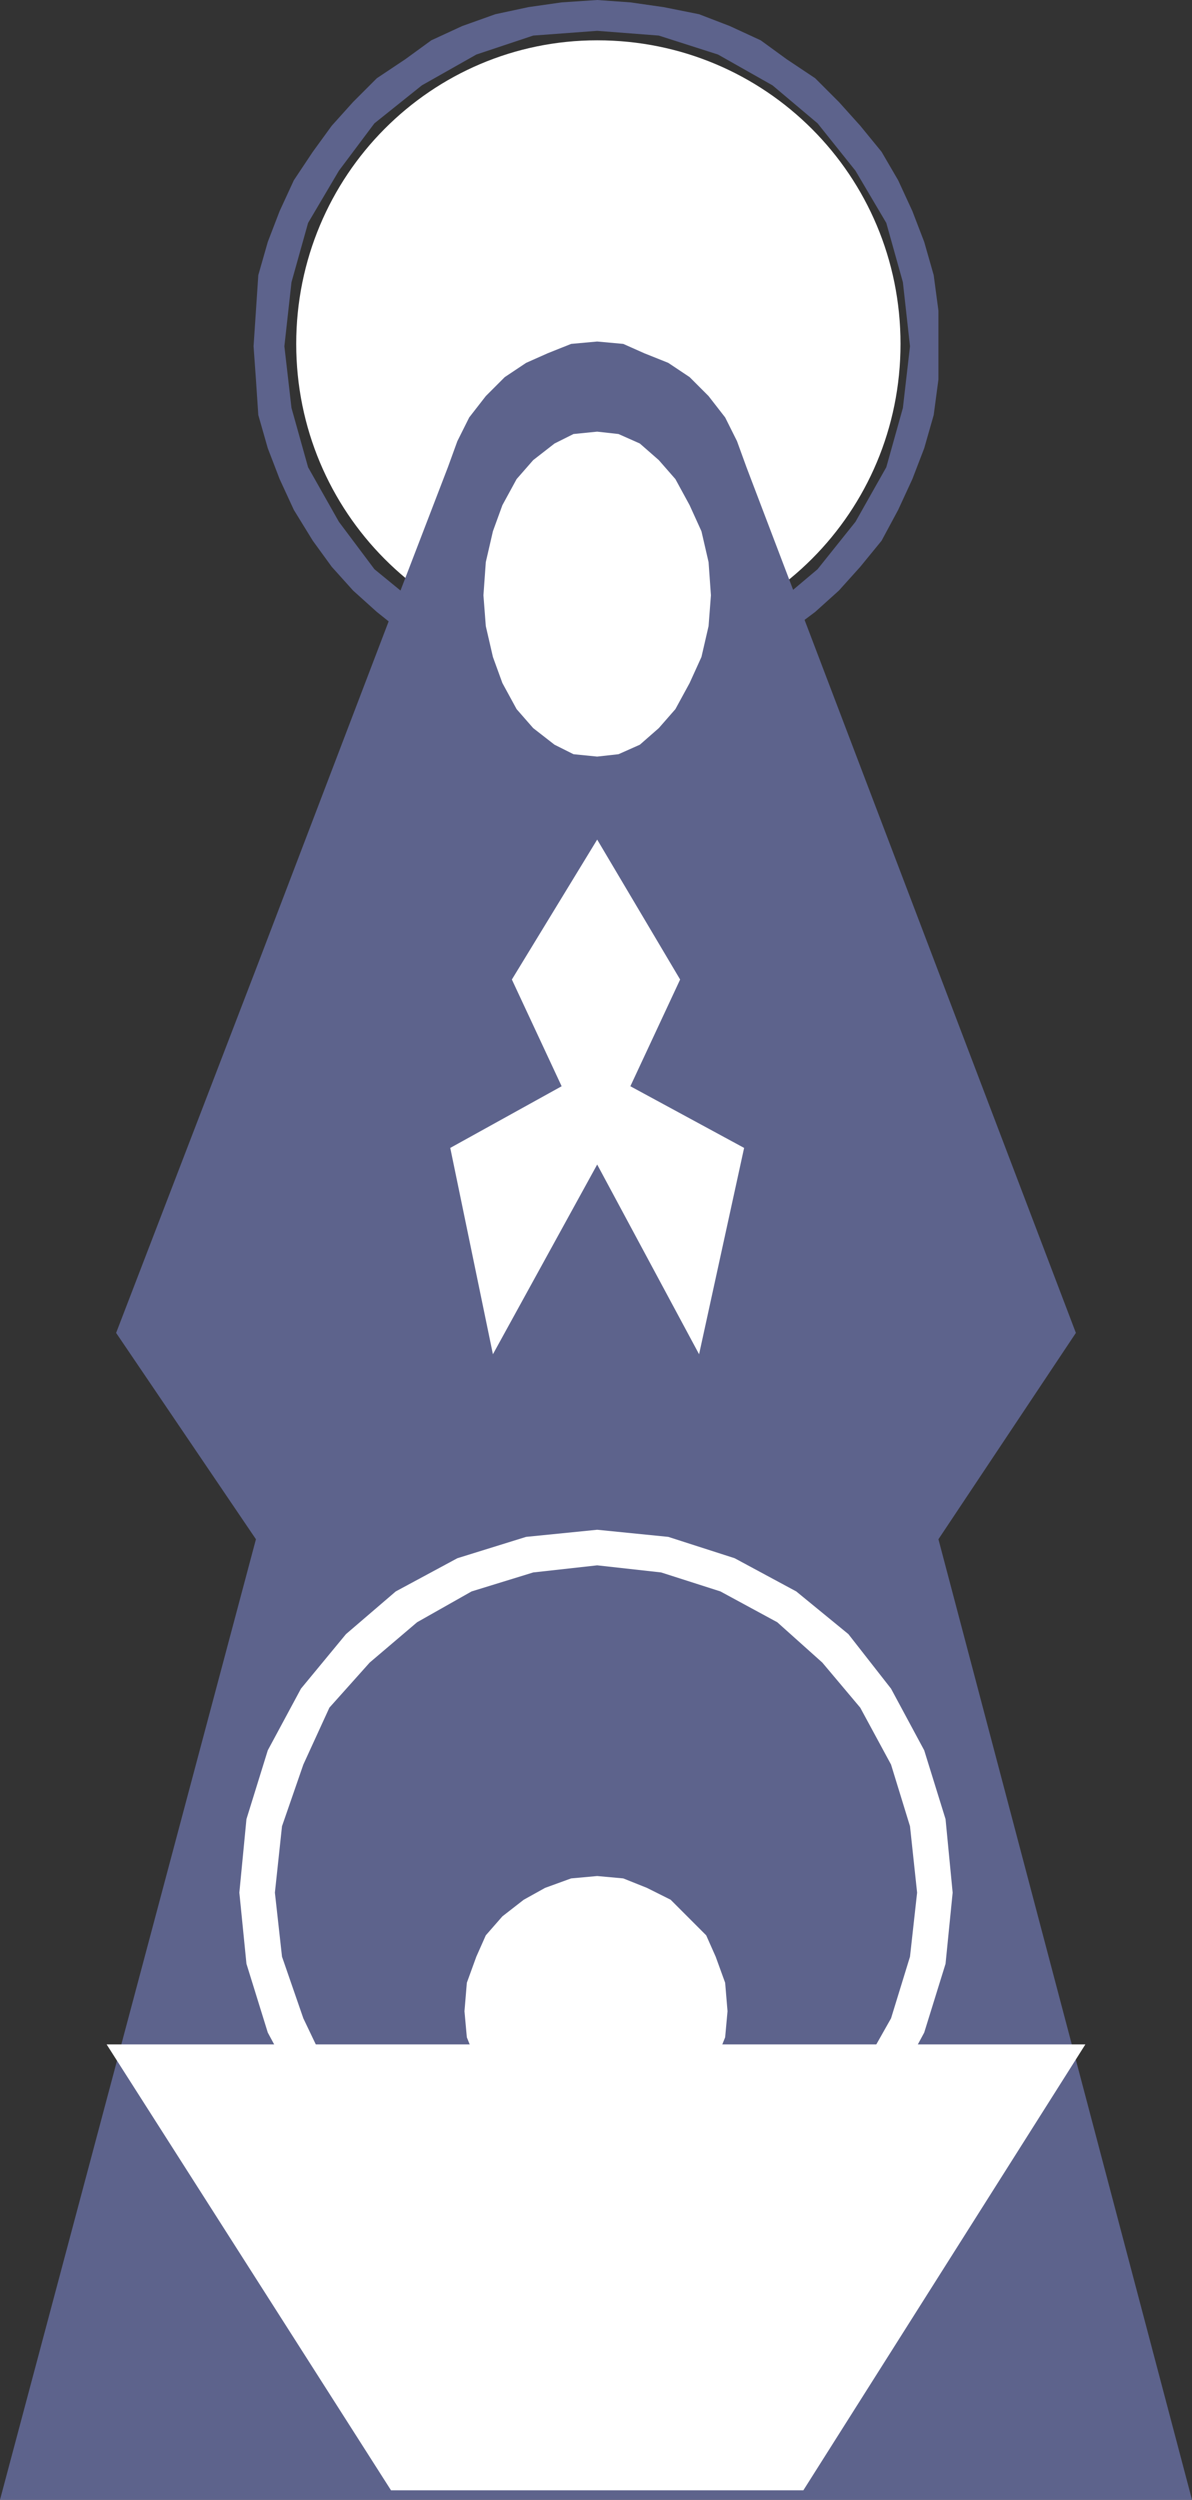
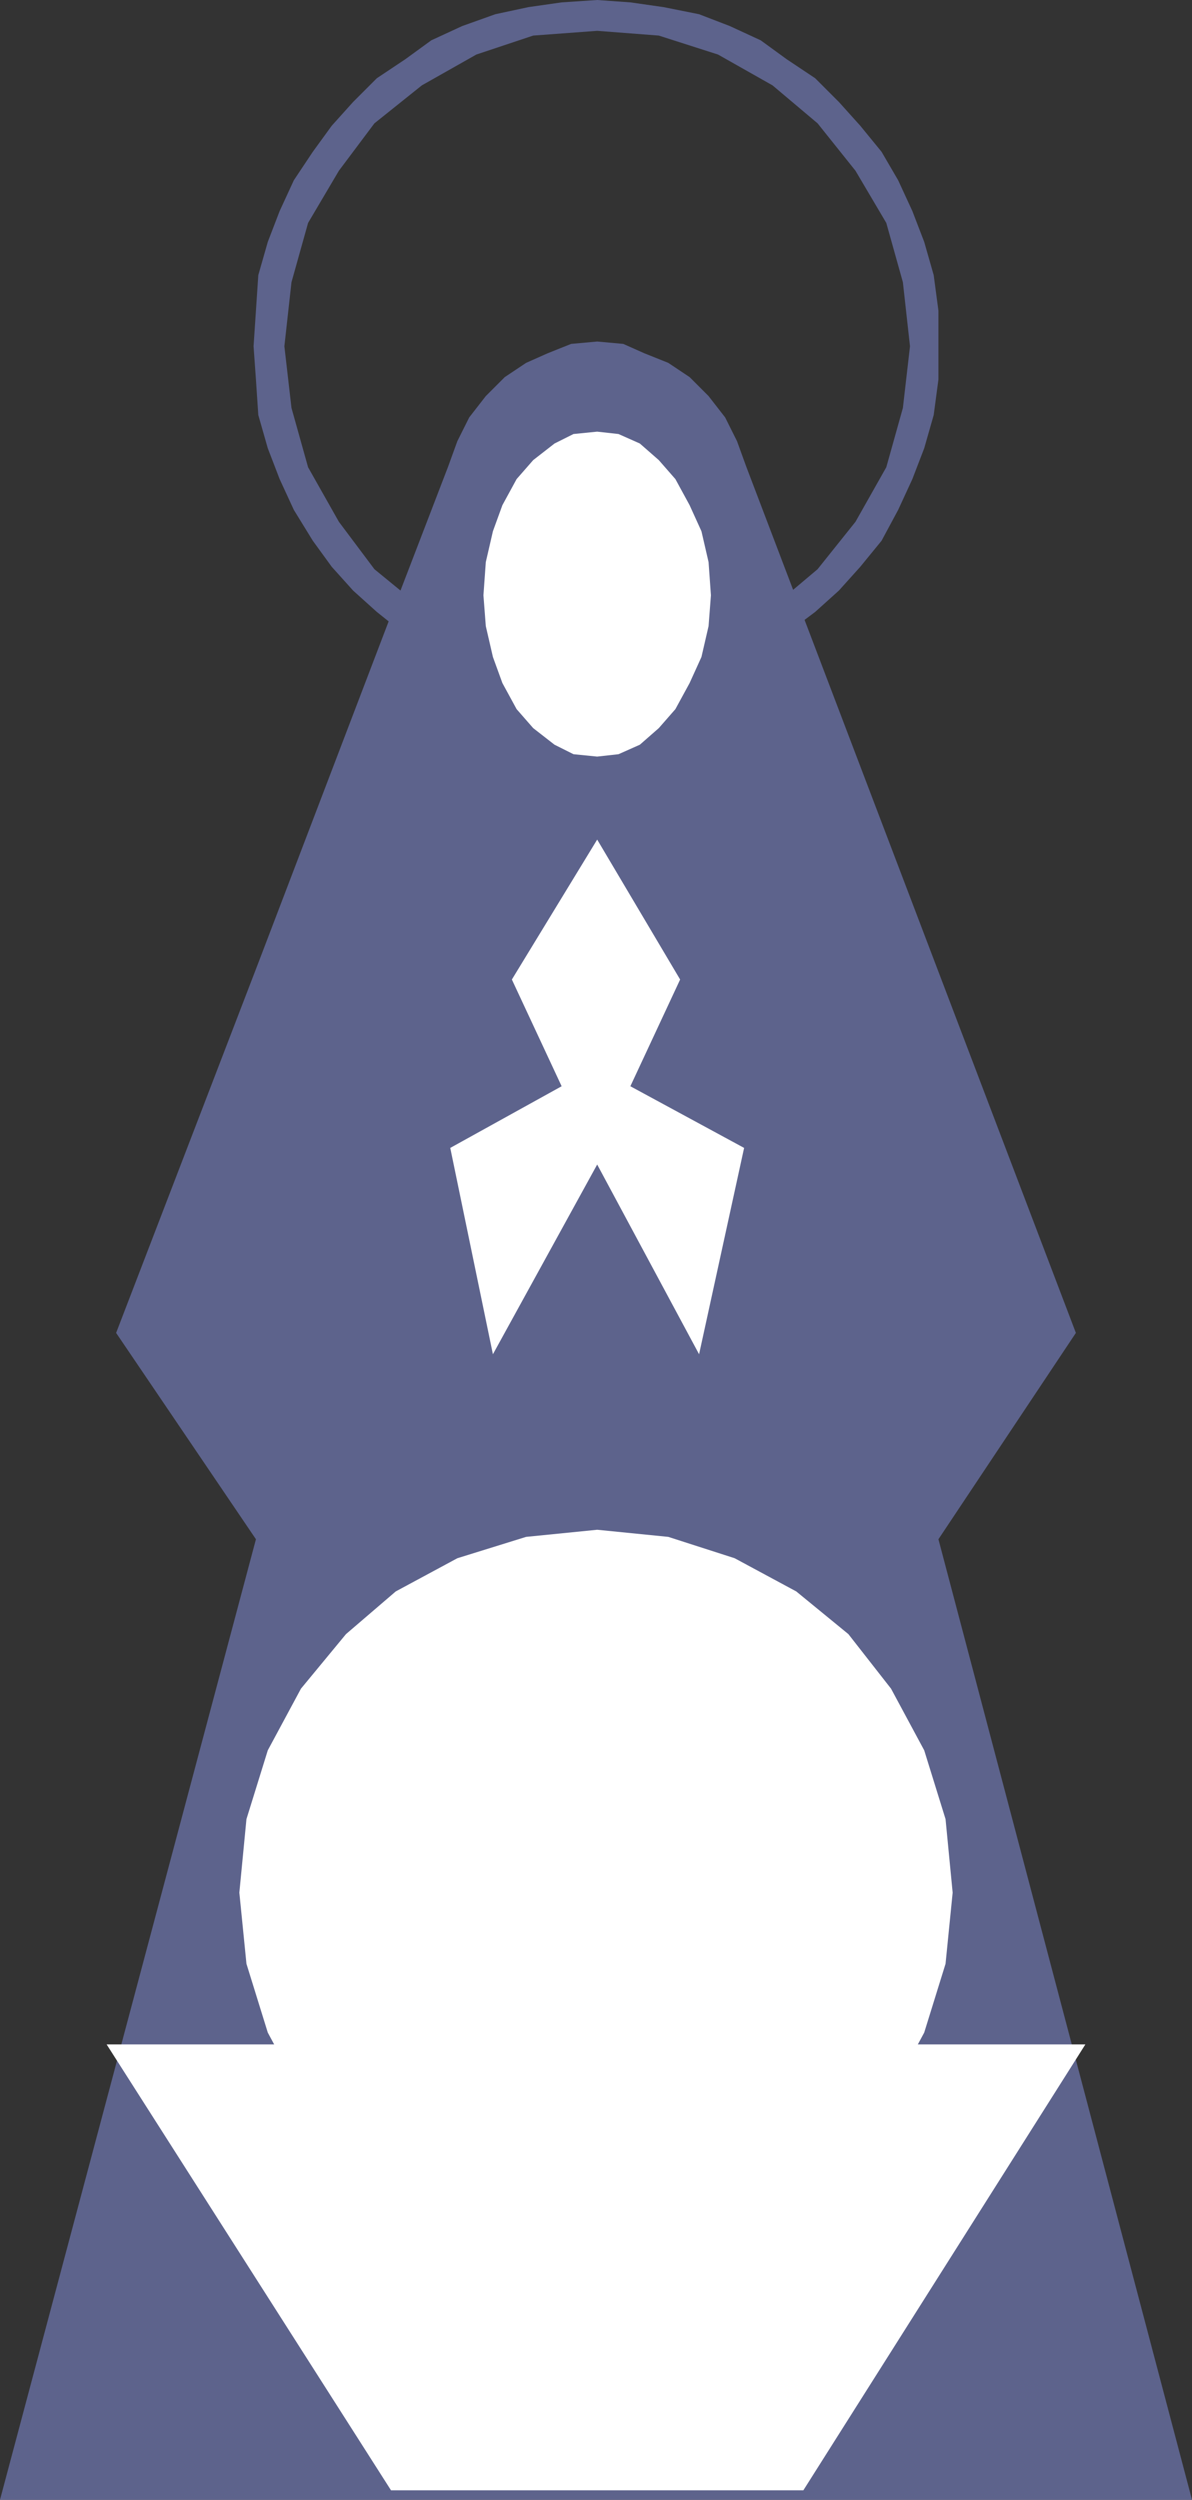
<svg xmlns="http://www.w3.org/2000/svg" width="377.25" height="790.5">
  <rect width="100%" height="100%" fill="#333333" stroke="none" />
-   <path fill="#fff" fill-rule="evenodd" d="M189 204.75c53.25 0 96-42.75 96-96s-42.75-96-96-96c-52.5 0-95.25 42.75-95.25 96s42.75 96 95.25 96" />
  <path fill="#5d638c" fill-rule="evenodd" d="m123 196.5 3.75-9.75 6.75 5.25 17.25 9 18 6 20.25 2.25 19.5-2.25 18.75-6 17.25-9 14.25-12 12-15 9.75-17.25 5.25-18.75 2.25-19.5-2.25-20.25-5.25-18.75-9.75-16.5-12-15-14.25-12-17.25-9.75-18.75-6-19.5-1.5-20.25 1.5-18 6L133.5 27l-15 12-11.25 15-9.75 16.5-5.25 18.75L90 109.5l2.25 19.5 5.25 18.75 9.75 17.25 11.25 15 8.25 6.75-3.75 9.75-3.75-3-7.5-6.75-6.75-7.5-6-8.25-6-9.75-4.5-9.75-3.75-9.75-3-10.5L81 120l-.75-10.5 1.5-22.5 3-10.5 3.75-9.75L93 57l6-9 6-8.25 6.75-7.5 7.5-7.5 9-6 8.25-6 9.75-4.5 10.5-3.75 10.5-2.25 10.5-1.5L189 0l10.5.75 10.5 1.5 11.25 2.25L231 8.25l9.75 4.5 8.25 6 9 6 7.5 7.5 6.75 7.5L279 48l5.25 9 4.5 9.75 3.75 9.75 3 10.5 1.5 11.25V120l-1.5 11.25-3 10.5-3.75 9.75-4.5 9.75L279 171l-6.75 8.25-6.75 7.5-7.5 6.75-9 6.75-8.25 5.25L231 210l-9.75 3.75-11.25 3-10.5 1.5-10.5.75-11.25-.75-10.5-1.5-10.5-3-10.5-3.75-9.75-4.5-8.25-5.25-5.25-3.75" />
  <path fill="#5d638c" fill-rule="evenodd" d="M377.25 790.5 297 486.75l43.5-65.25-104.25-273.75-3-8.25-3.75-7.5-5.25-6.75-6-6-6.75-4.5-7.5-3-6.75-3L189 108l-8.25.75-7.5 3-6.75 3-6.75 4.5-6 6-5.25 6.75-3.75 7.5-3 8.25L123 196.5l-41.25 108-45 117L81 486.75 0 790.5h377.25" />
  <path fill="#fff" fill-rule="evenodd" d="m189 368.25-33 60L142.5 363l35.25-19.5L162 309.75l27-44.25 26.25 44.25-15.75 33.75 36 19.5-14.25 65.25-32.25-60m0 115.5 22.5 2.25 21 6.75 19.5 10.5 16.5 13.5L282 534l10.5 19.5 6.75 21.75 2.25 23.25-2.25 22.5-6.75 21.75-10.5 19.5-13.5 16.5L252 693l-19.5 10.5-21 6-22.5 2.25-22.5-2.25-21.75-6-19.5-10.5-15.75-14.25-14.25-16.5-10.5-19.5L78 621l-2.25-22.5L78 575.25l6.75-21.75 10.5-19.5 14.25-17.25 15.75-13.5 19.5-10.5L166.5 486l22.5-2.25" />
-   <path fill="#5d638c" fill-rule="evenodd" d="m189 495 20.25 2.25 18.75 6 18 9.75 14.25 12.75 12 14.25 9.75 18 6 19.5 2.25 21-2.25 20.25-6 19.5-9.75 17.25-12 15L246 683.25 228 693l-18.75 6-20.25 2.25-20.25-2.25-19.5-6-17.25-9.75-15-12.75-12.75-15L96 638.25l-6.75-19.5L87 598.5l2.25-21L96 558l8.25-18L117 525.75 132 513l17.25-9.75 19.5-6L189 495" />
  <path fill="#fff" fill-rule="evenodd" d="m189 593.25 8.25.75 7.5 3 7.5 3.75L223.5 612l3 6.75 3 8.25.75 9-.75 8.25-6 15-6 6.75-5.25 4.5-7.5 4.5-7.5 2.25-8.25.75-8.25-.75-8.25-2.25-13.5-9-5.25-6.75-6-15L147 636l.75-9 3-8.25 3-6.75 5.25-6 6.75-5.25 6.75-3.75 8.25-3 8.25-.75m0-456.75 6.75.75 6.75 3 6 5.25 5.25 6 4.5 8.25L222 168l2.25 9.75.75 10.5-.75 9.75-2.25 9.75-3.75 8.25-4.5 8.25-5.25 6-6 5.25-6.75 3-6.75.75-7.5-.75-6-3-6.75-5.25-5.25-6L159 216l-3-8.25-2.25-9.75-.75-9.75.75-10.5L156 168l3-8.25 4.5-8.25 5.25-6 6.75-5.25 6-3 7.5-.75" />
  <path fill="#fff" fill-rule="evenodd" d="m123.75 787.5-90-141H343.5l-89.25 141h-130.5" />
</svg>